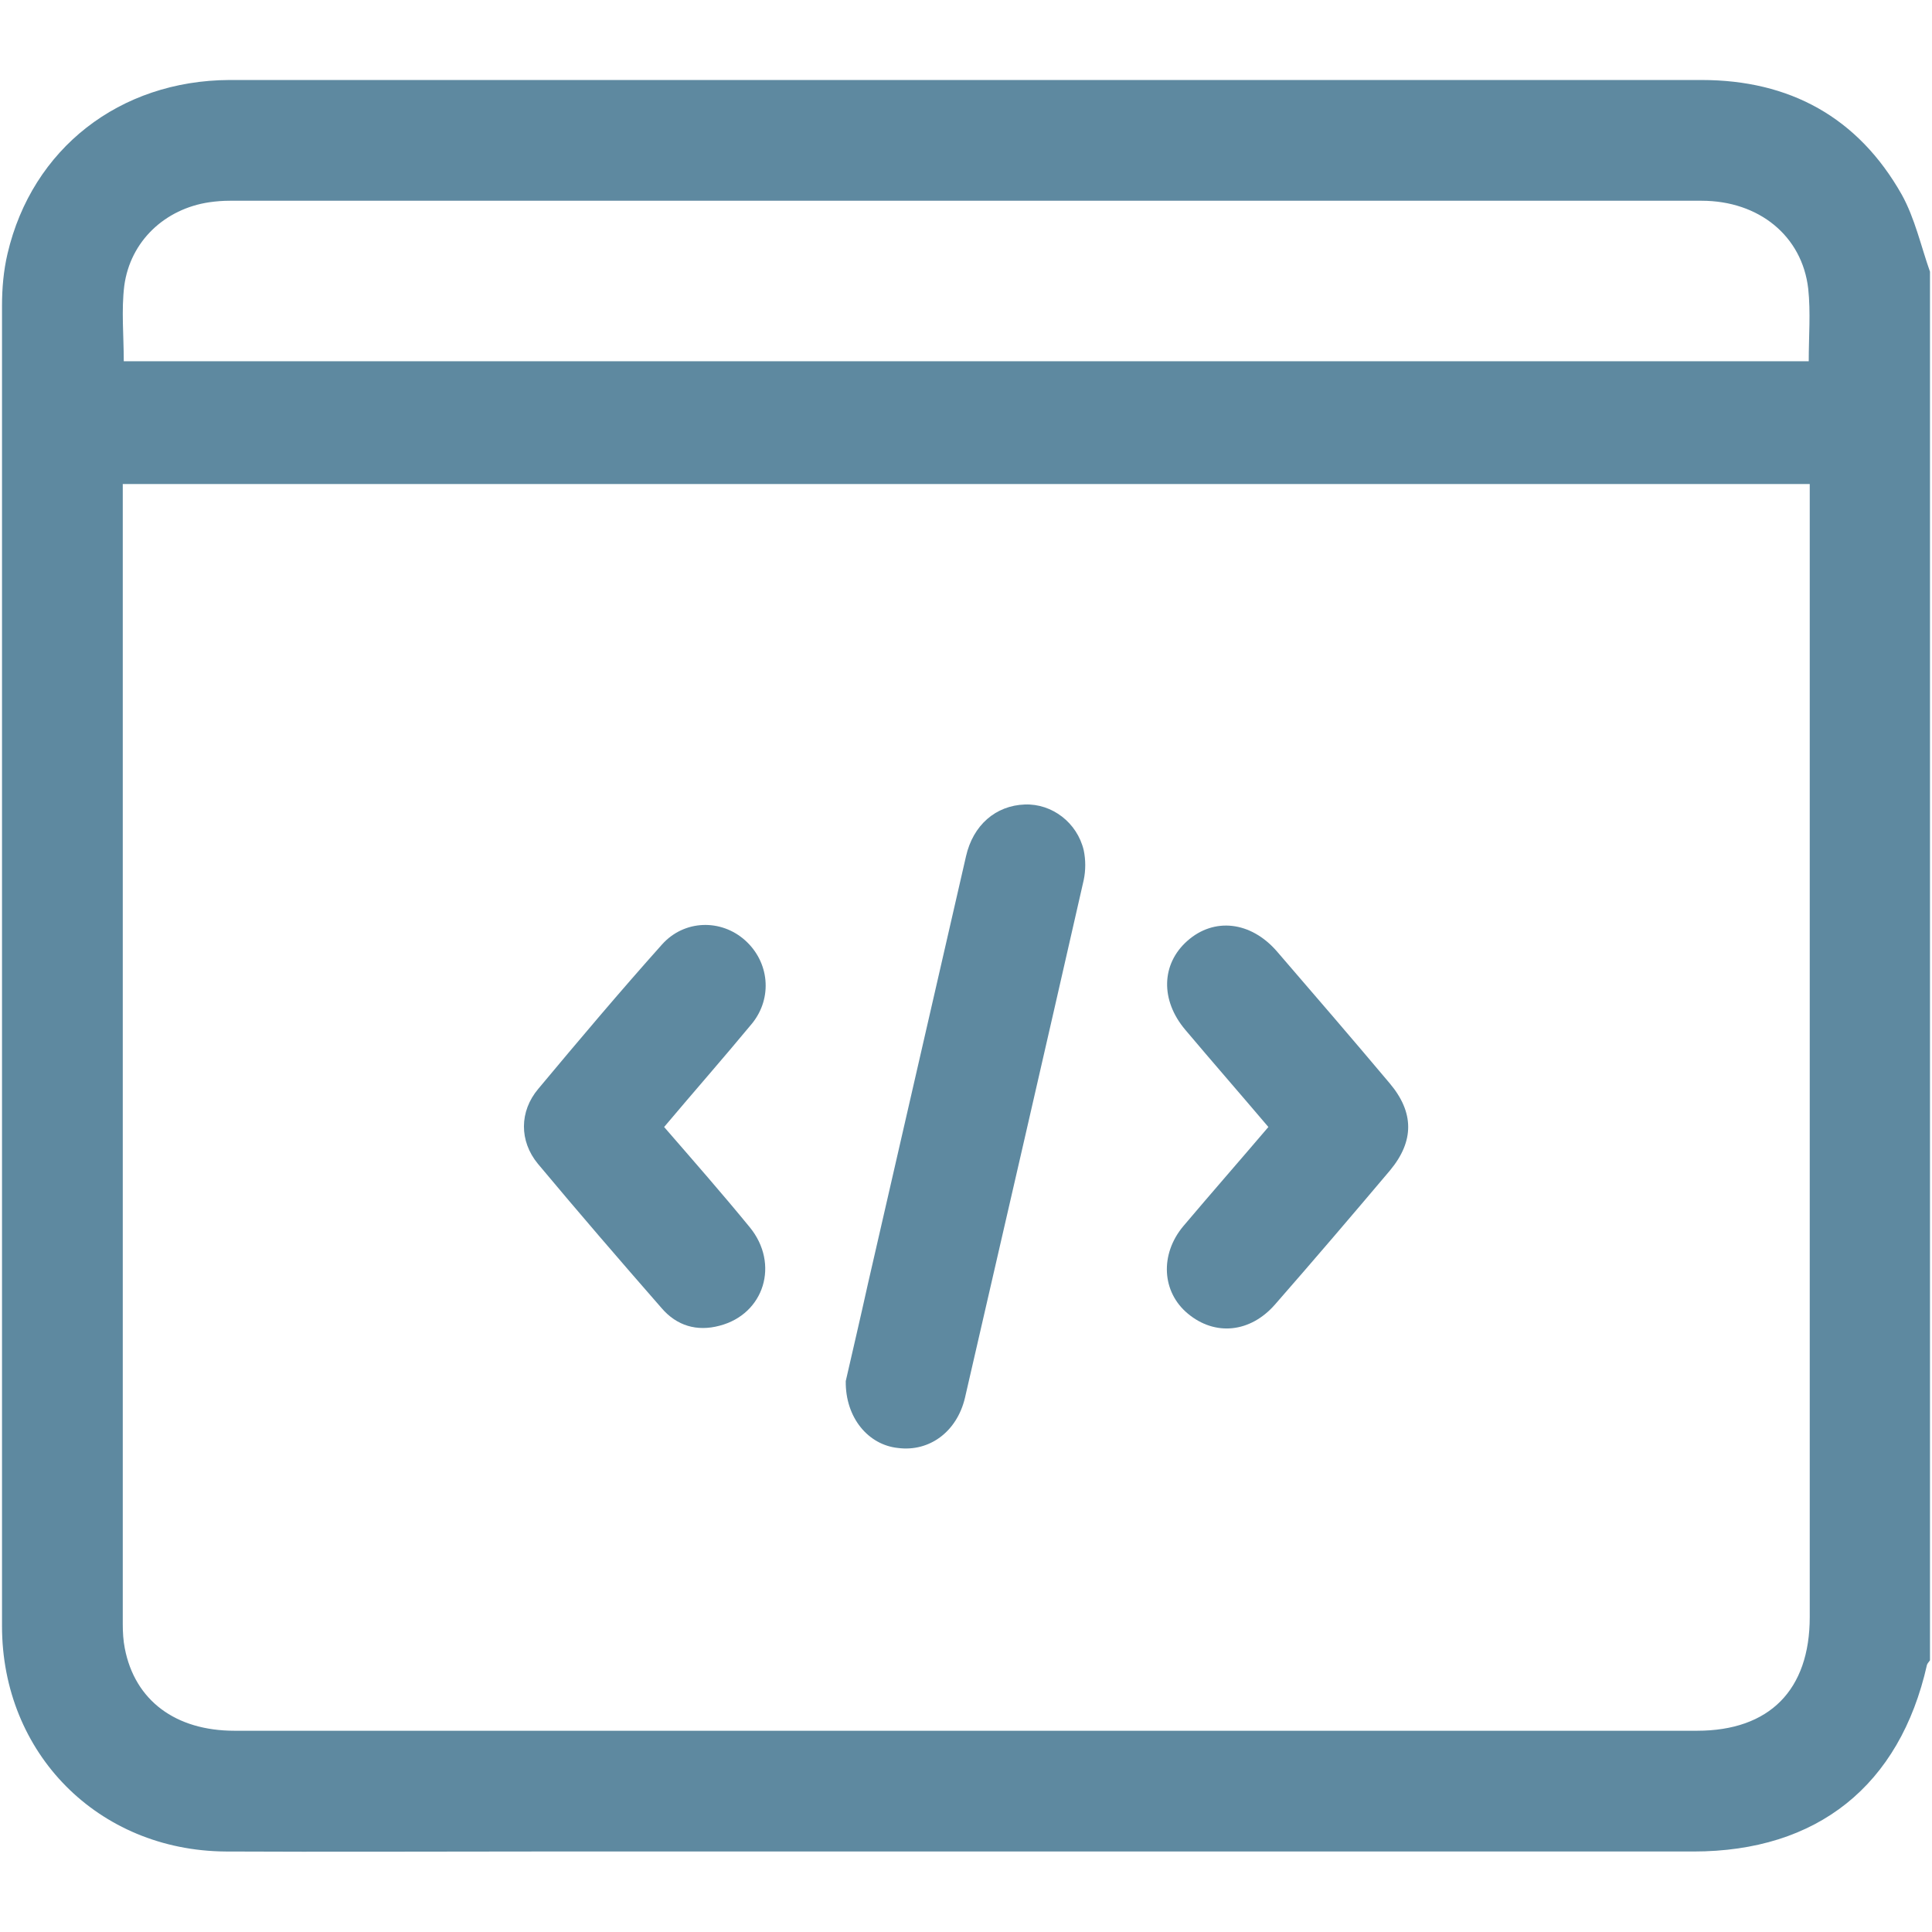
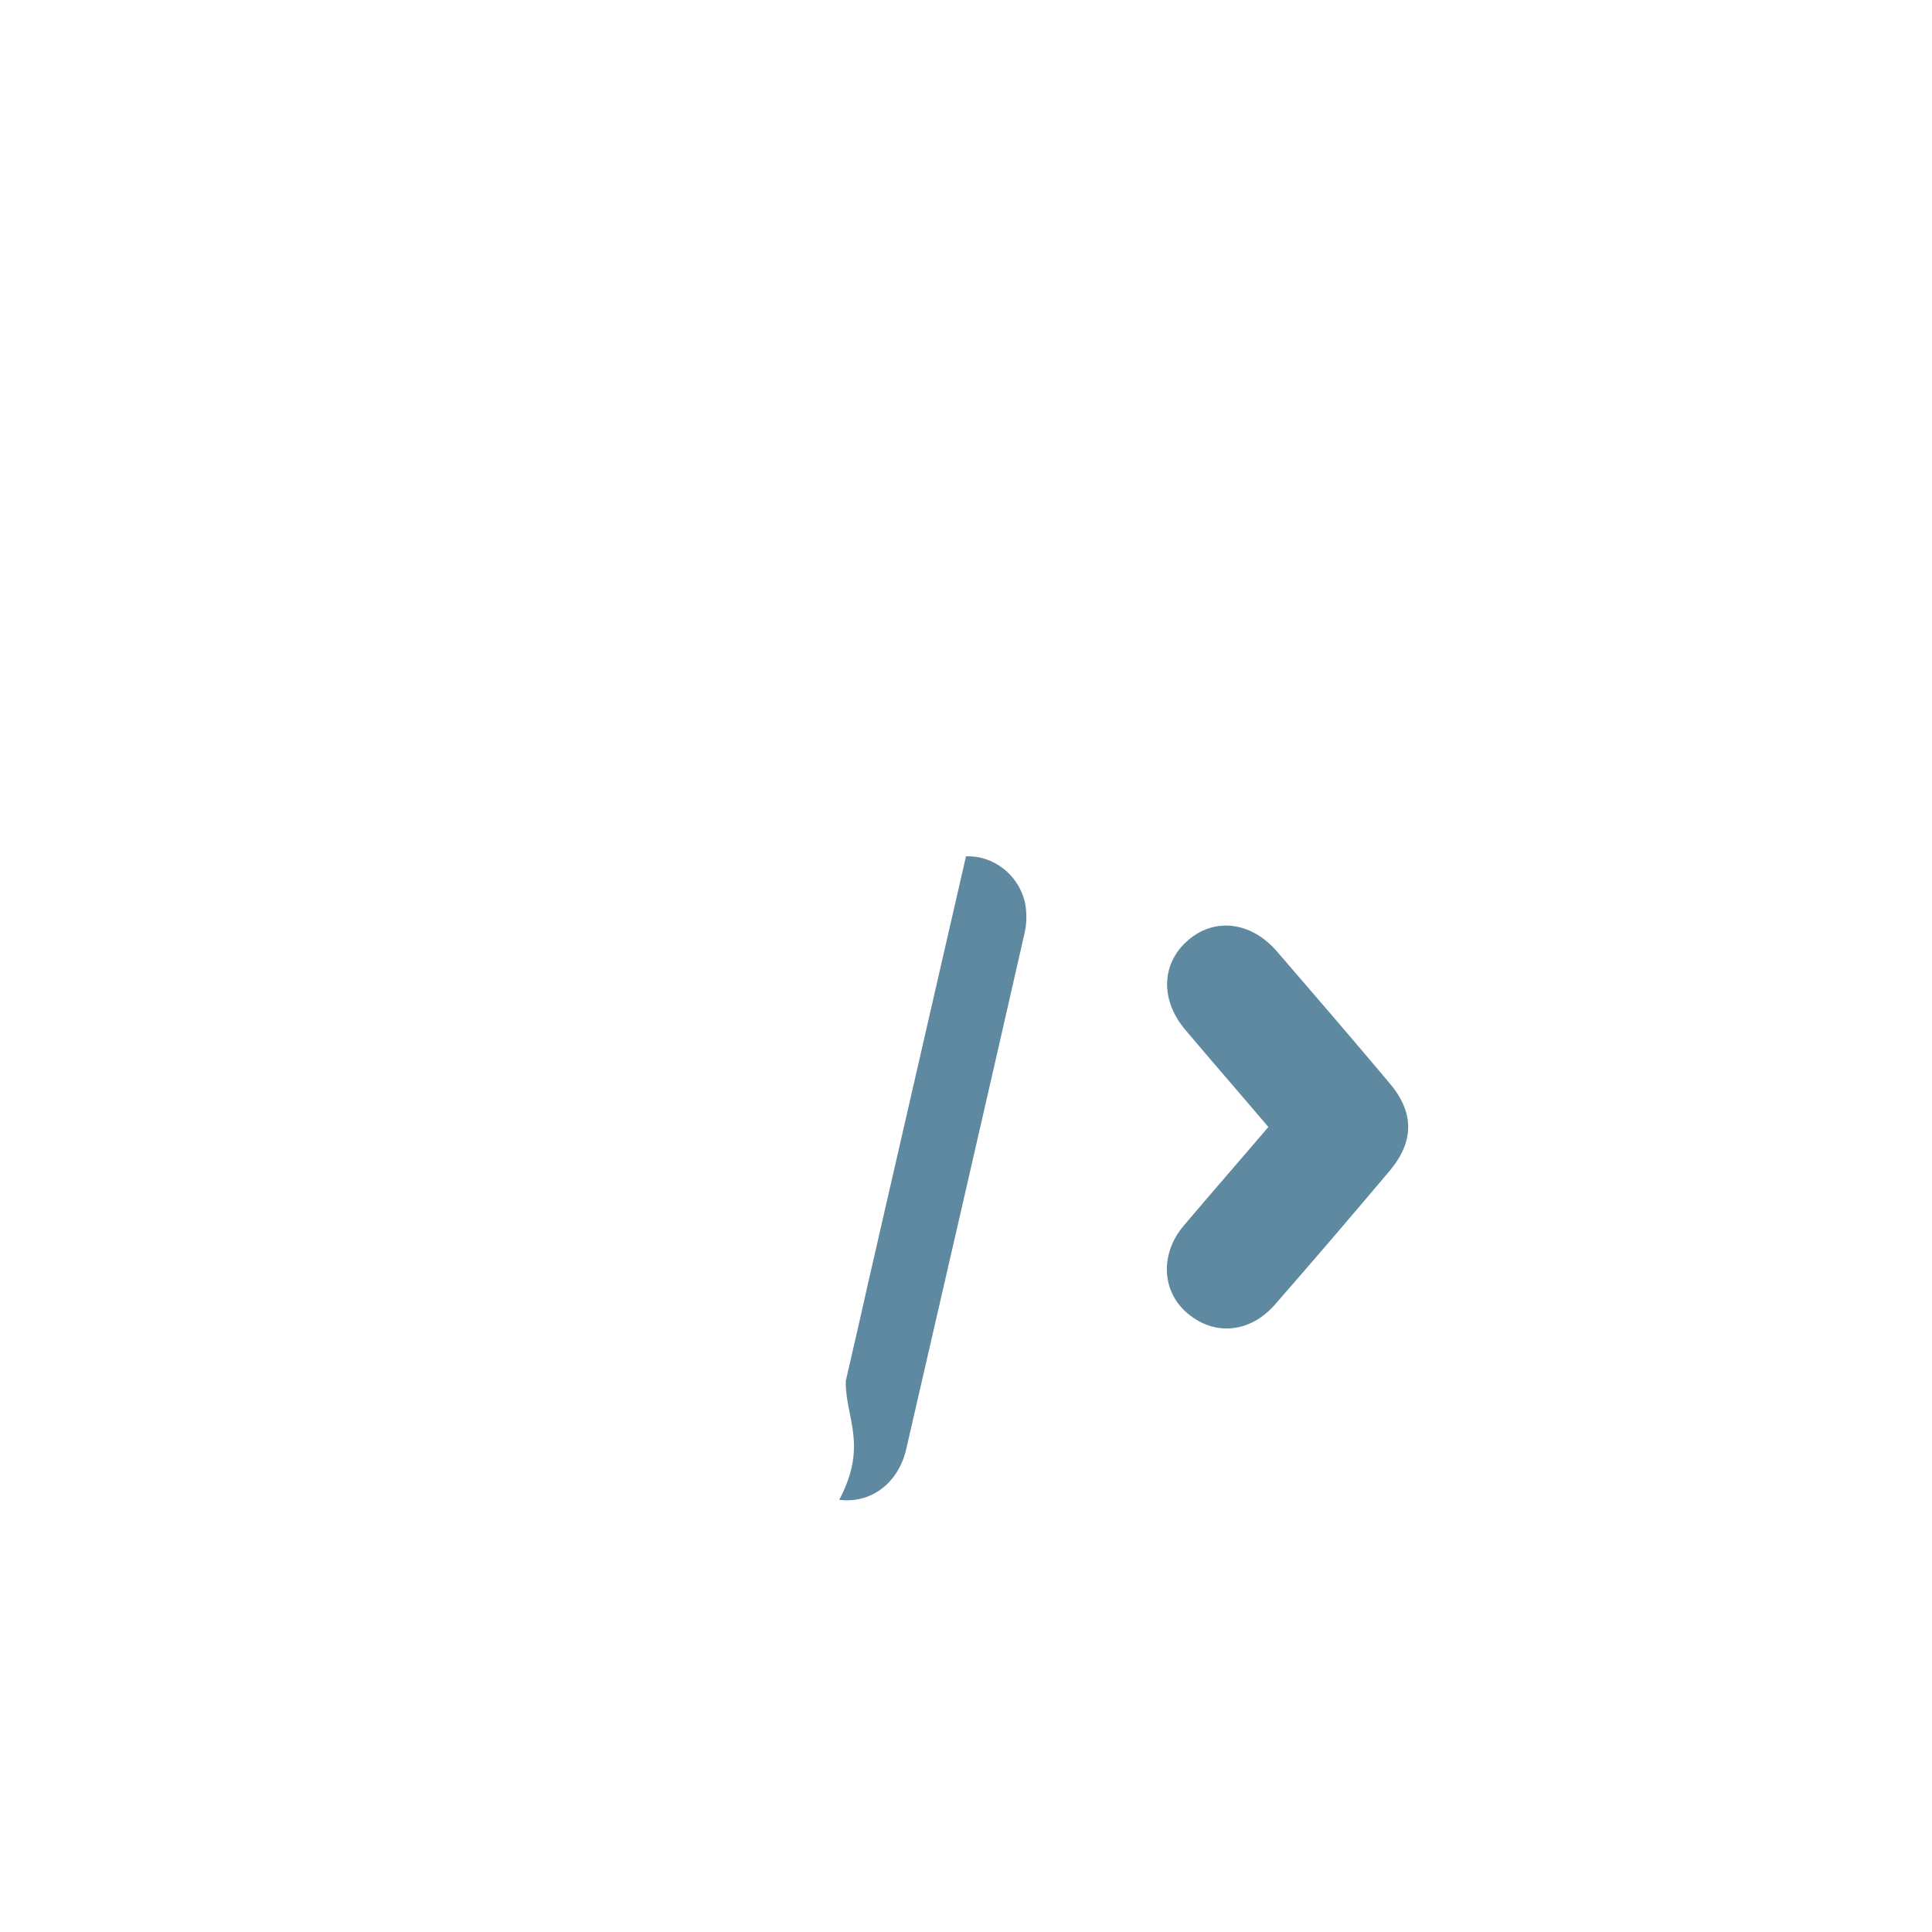
<svg xmlns="http://www.w3.org/2000/svg" version="1.1" id="Calque_1" x="0px" y="0px" viewBox="0 0 384 384" style="enable-background:new 0 0 384 384;" xml:space="preserve">
  <style type="text/css">
	.st0{fill:#5E89A0;}
</style>
  <g>
-     <path class="st0" d="M383.6,54c0,92,0,184,0,276c-0.2,0.3-0.5,0.6-0.6,0.9c-5.4,24-21.8,37.1-46.4,37.1c-76.9,0-153.9,0-230.8,0   c-20.3,0-40.7,0.1-61,0c-25.3-0.2-44.4-19.5-44.4-44.8c0-87.5,0-174.9,0-262.4c0-3.5,0.3-7,1.1-10.4C6.4,29.5,23.8,16,45.6,15.9   c37.5,0,75.1,0,112.6,0c60,0,120,0,180,0c17.5,0,31.1,7.4,39.8,22.8C380.6,43.4,381.8,48.9,383.6,54z M359.7,96.2   c-112,0-223.6,0-335.3,0c0,1.2,0,2.2,0,3.2c0,74.5,0,149,0,223.4c0,1.6,0.1,3.3,0.4,4.8c2,10.4,10.1,16.4,21.8,16.4   c96.9,0,193.8,0,290.7,0c14.4,0,22.4-8.1,22.4-22.6c0-73.6,0-147.2,0-220.8C359.7,99.2,359.7,97.9,359.7,96.2z M359.5,71.8   c0-5,0.4-9.7-0.1-14.4c-1.2-10.5-9.8-17.5-21.2-17.5c-97.5,0-195,0-292.5,0c-1.4,0-2.7,0.1-4.1,0.3c-8.8,1.3-15.7,7.7-16.9,16.6   c-0.6,4.9-0.1,9.9-0.1,15C136.2,71.8,247.6,71.8,359.5,71.8z" />
-     <path class="st0" d="M168.1,274.5c1.3-5.7,2.9-12.5,4.4-19.3c6.5-28.3,13-56.7,19.5-85c1.4-6.2,5.9-10.1,11.7-10.3   c5.4-0.2,10.4,3.6,11.7,9.1c0.4,1.9,0.4,4,0,5.9c-7.8,34.3-15.7,68.6-23.6,102.9c-1.6,6.8-7.1,10.8-13.3,10   C172.6,287.2,168,281.8,168.1,274.5z" />
+     <path class="st0" d="M168.1,274.5c1.3-5.7,2.9-12.5,4.4-19.3c6.5-28.3,13-56.7,19.5-85c5.4-0.2,10.4,3.6,11.7,9.1c0.4,1.9,0.4,4,0,5.9c-7.8,34.3-15.7,68.6-23.6,102.9c-1.6,6.8-7.1,10.8-13.3,10   C172.6,287.2,168,281.8,168.1,274.5z" />
    <path class="st0" d="M252.1,224c-5.6-6.6-11.1-12.9-16.5-19.3c-5-5.9-4.8-13.1,0.4-17.7c5.3-4.7,12.6-3.9,17.8,2.1   c7.5,8.7,15,17.4,22.4,26.2c4.9,5.8,4.9,11.5,0.1,17.3c-7.6,9-15.2,17.9-22.9,26.7c-4.9,5.6-11.9,6.3-17.3,1.8   c-5.2-4.3-5.6-11.8-0.9-17.4C240.7,237.2,246.3,230.8,252.1,224z" />
-     <path class="st0" d="M132,224c5.9,6.8,11.6,13.3,17,19.9c6,7.3,2.9,17.3-6,19.6c-4.5,1.2-8.5,0-11.5-3.5   c-8.3-9.5-16.5-19-24.6-28.7c-3.7-4.5-3.7-10.4,0.1-14.9c8.1-9.7,16.2-19.3,24.6-28.7c4.4-4.9,11.7-5.1,16.5-0.8s5.5,11.4,1.4,16.5   C143.7,210.4,137.9,217,132,224z" />
  </g>
</svg>